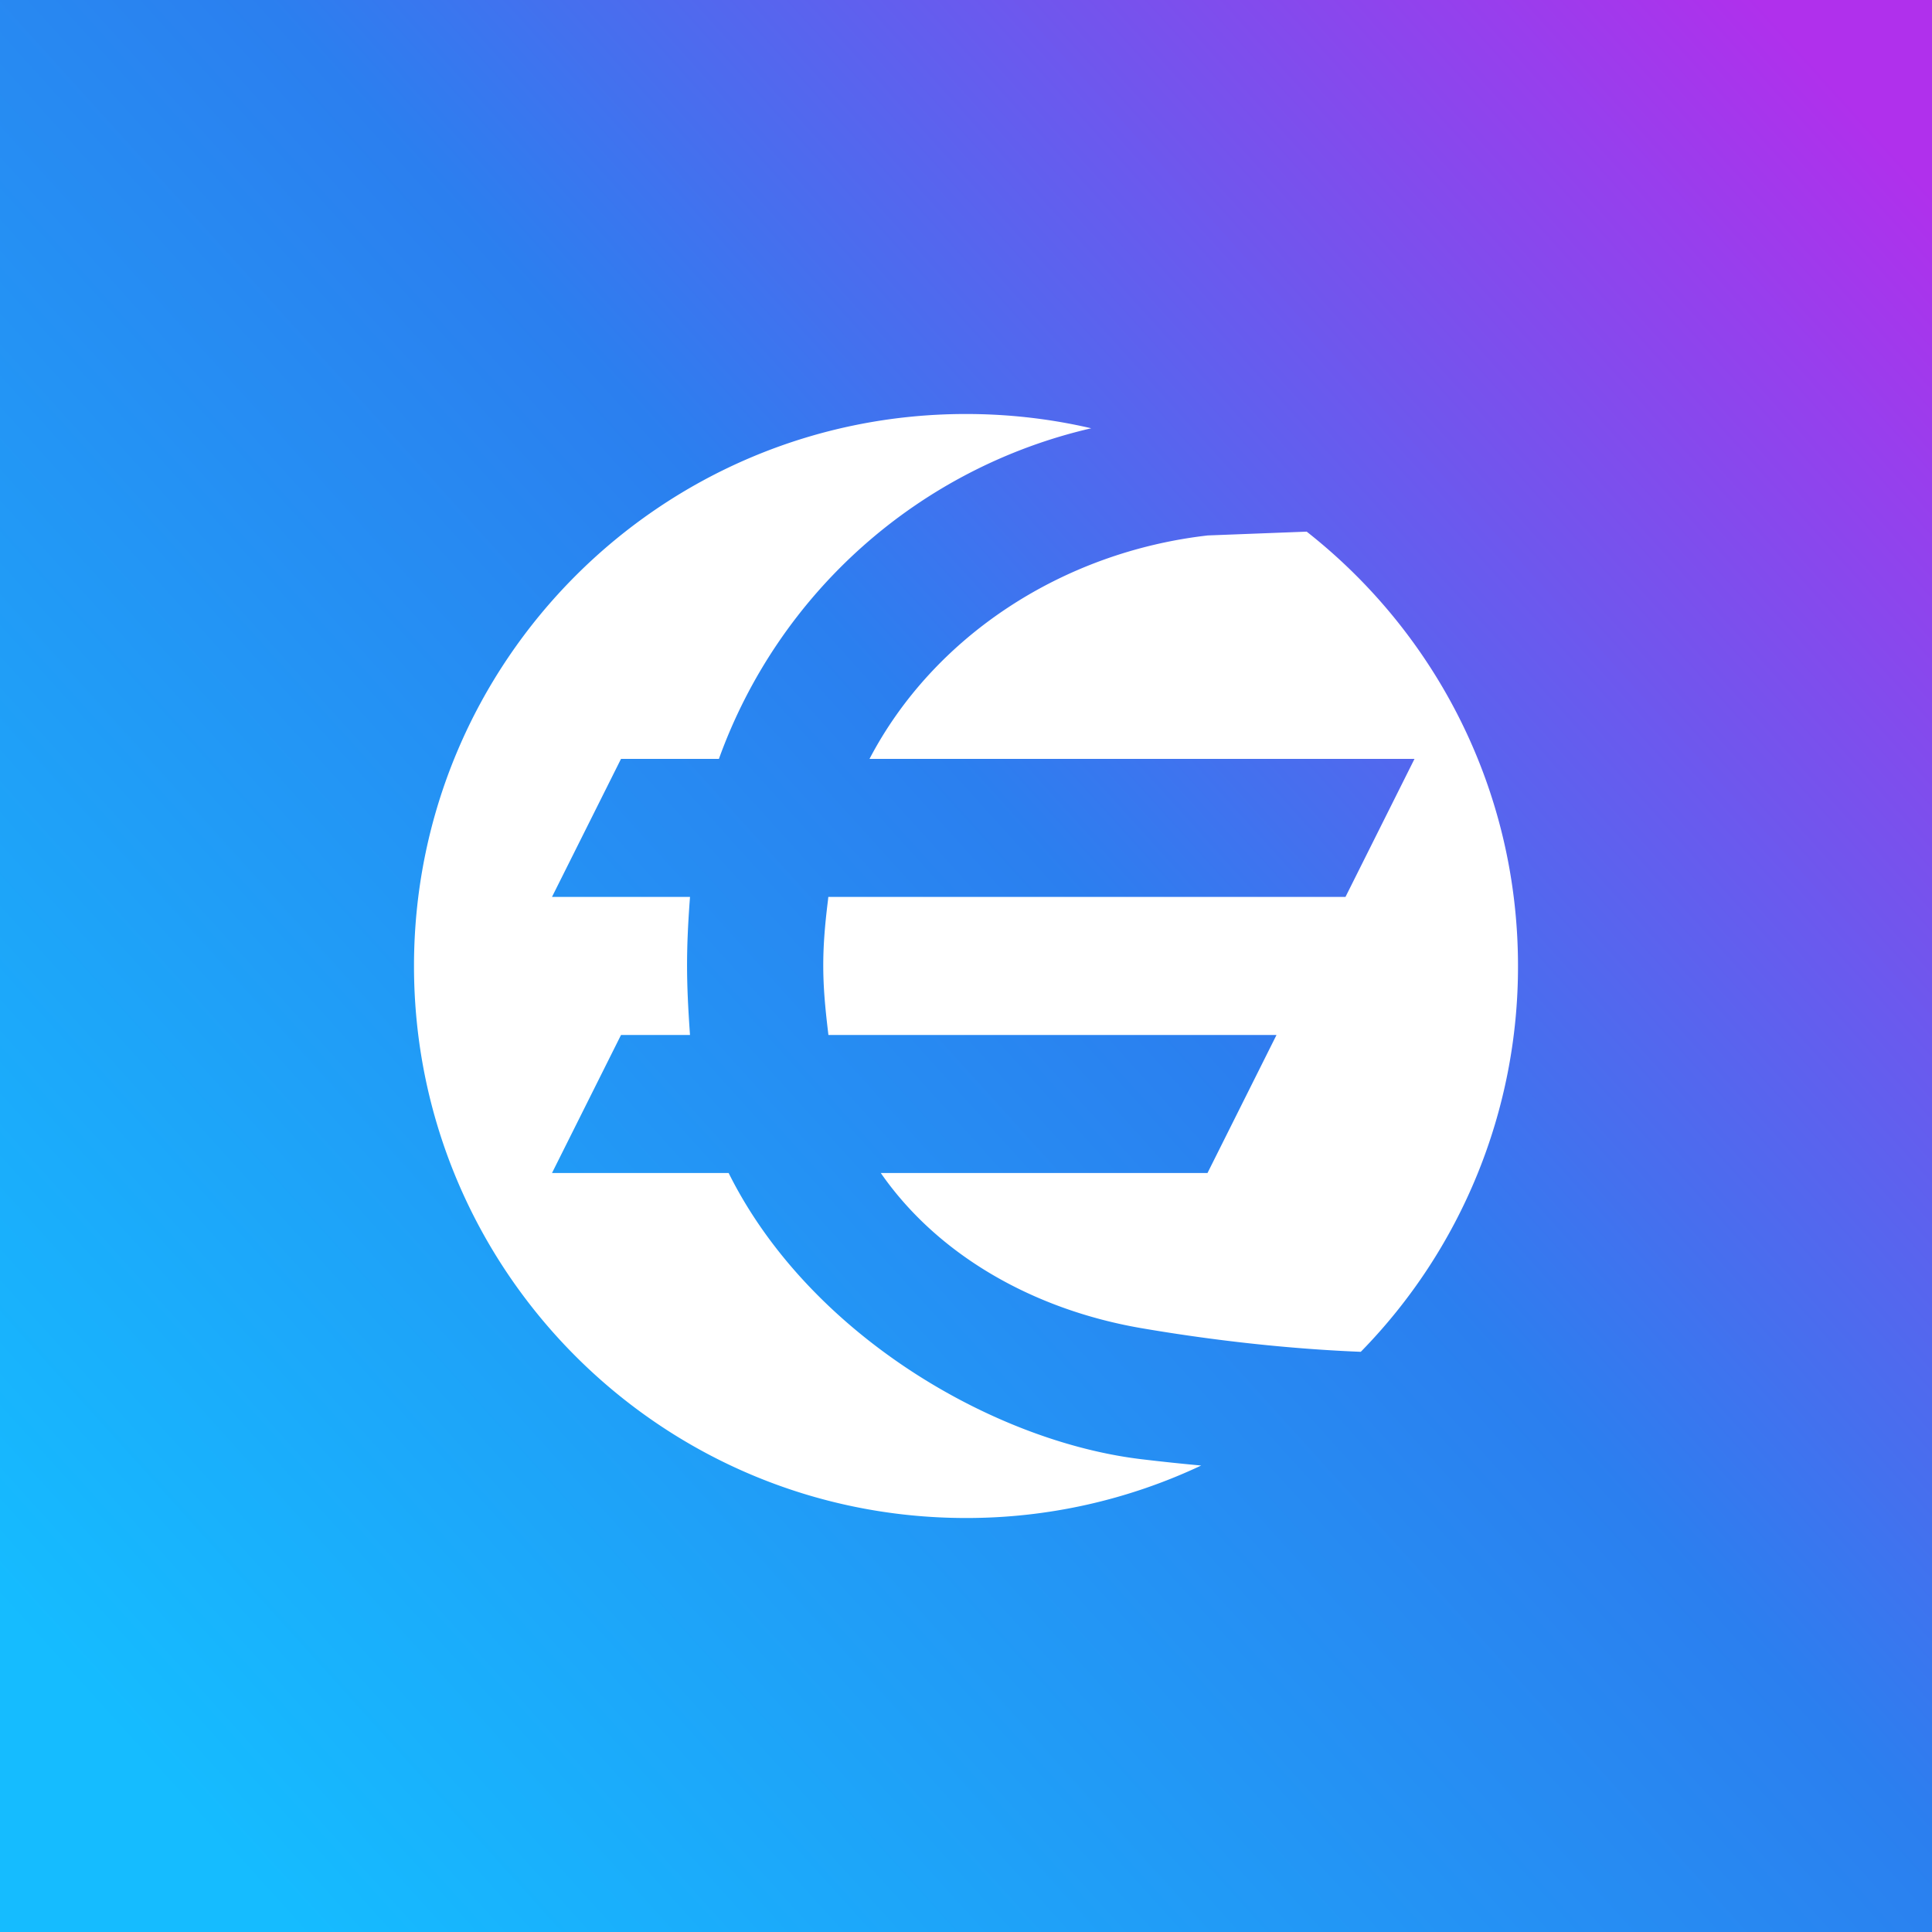
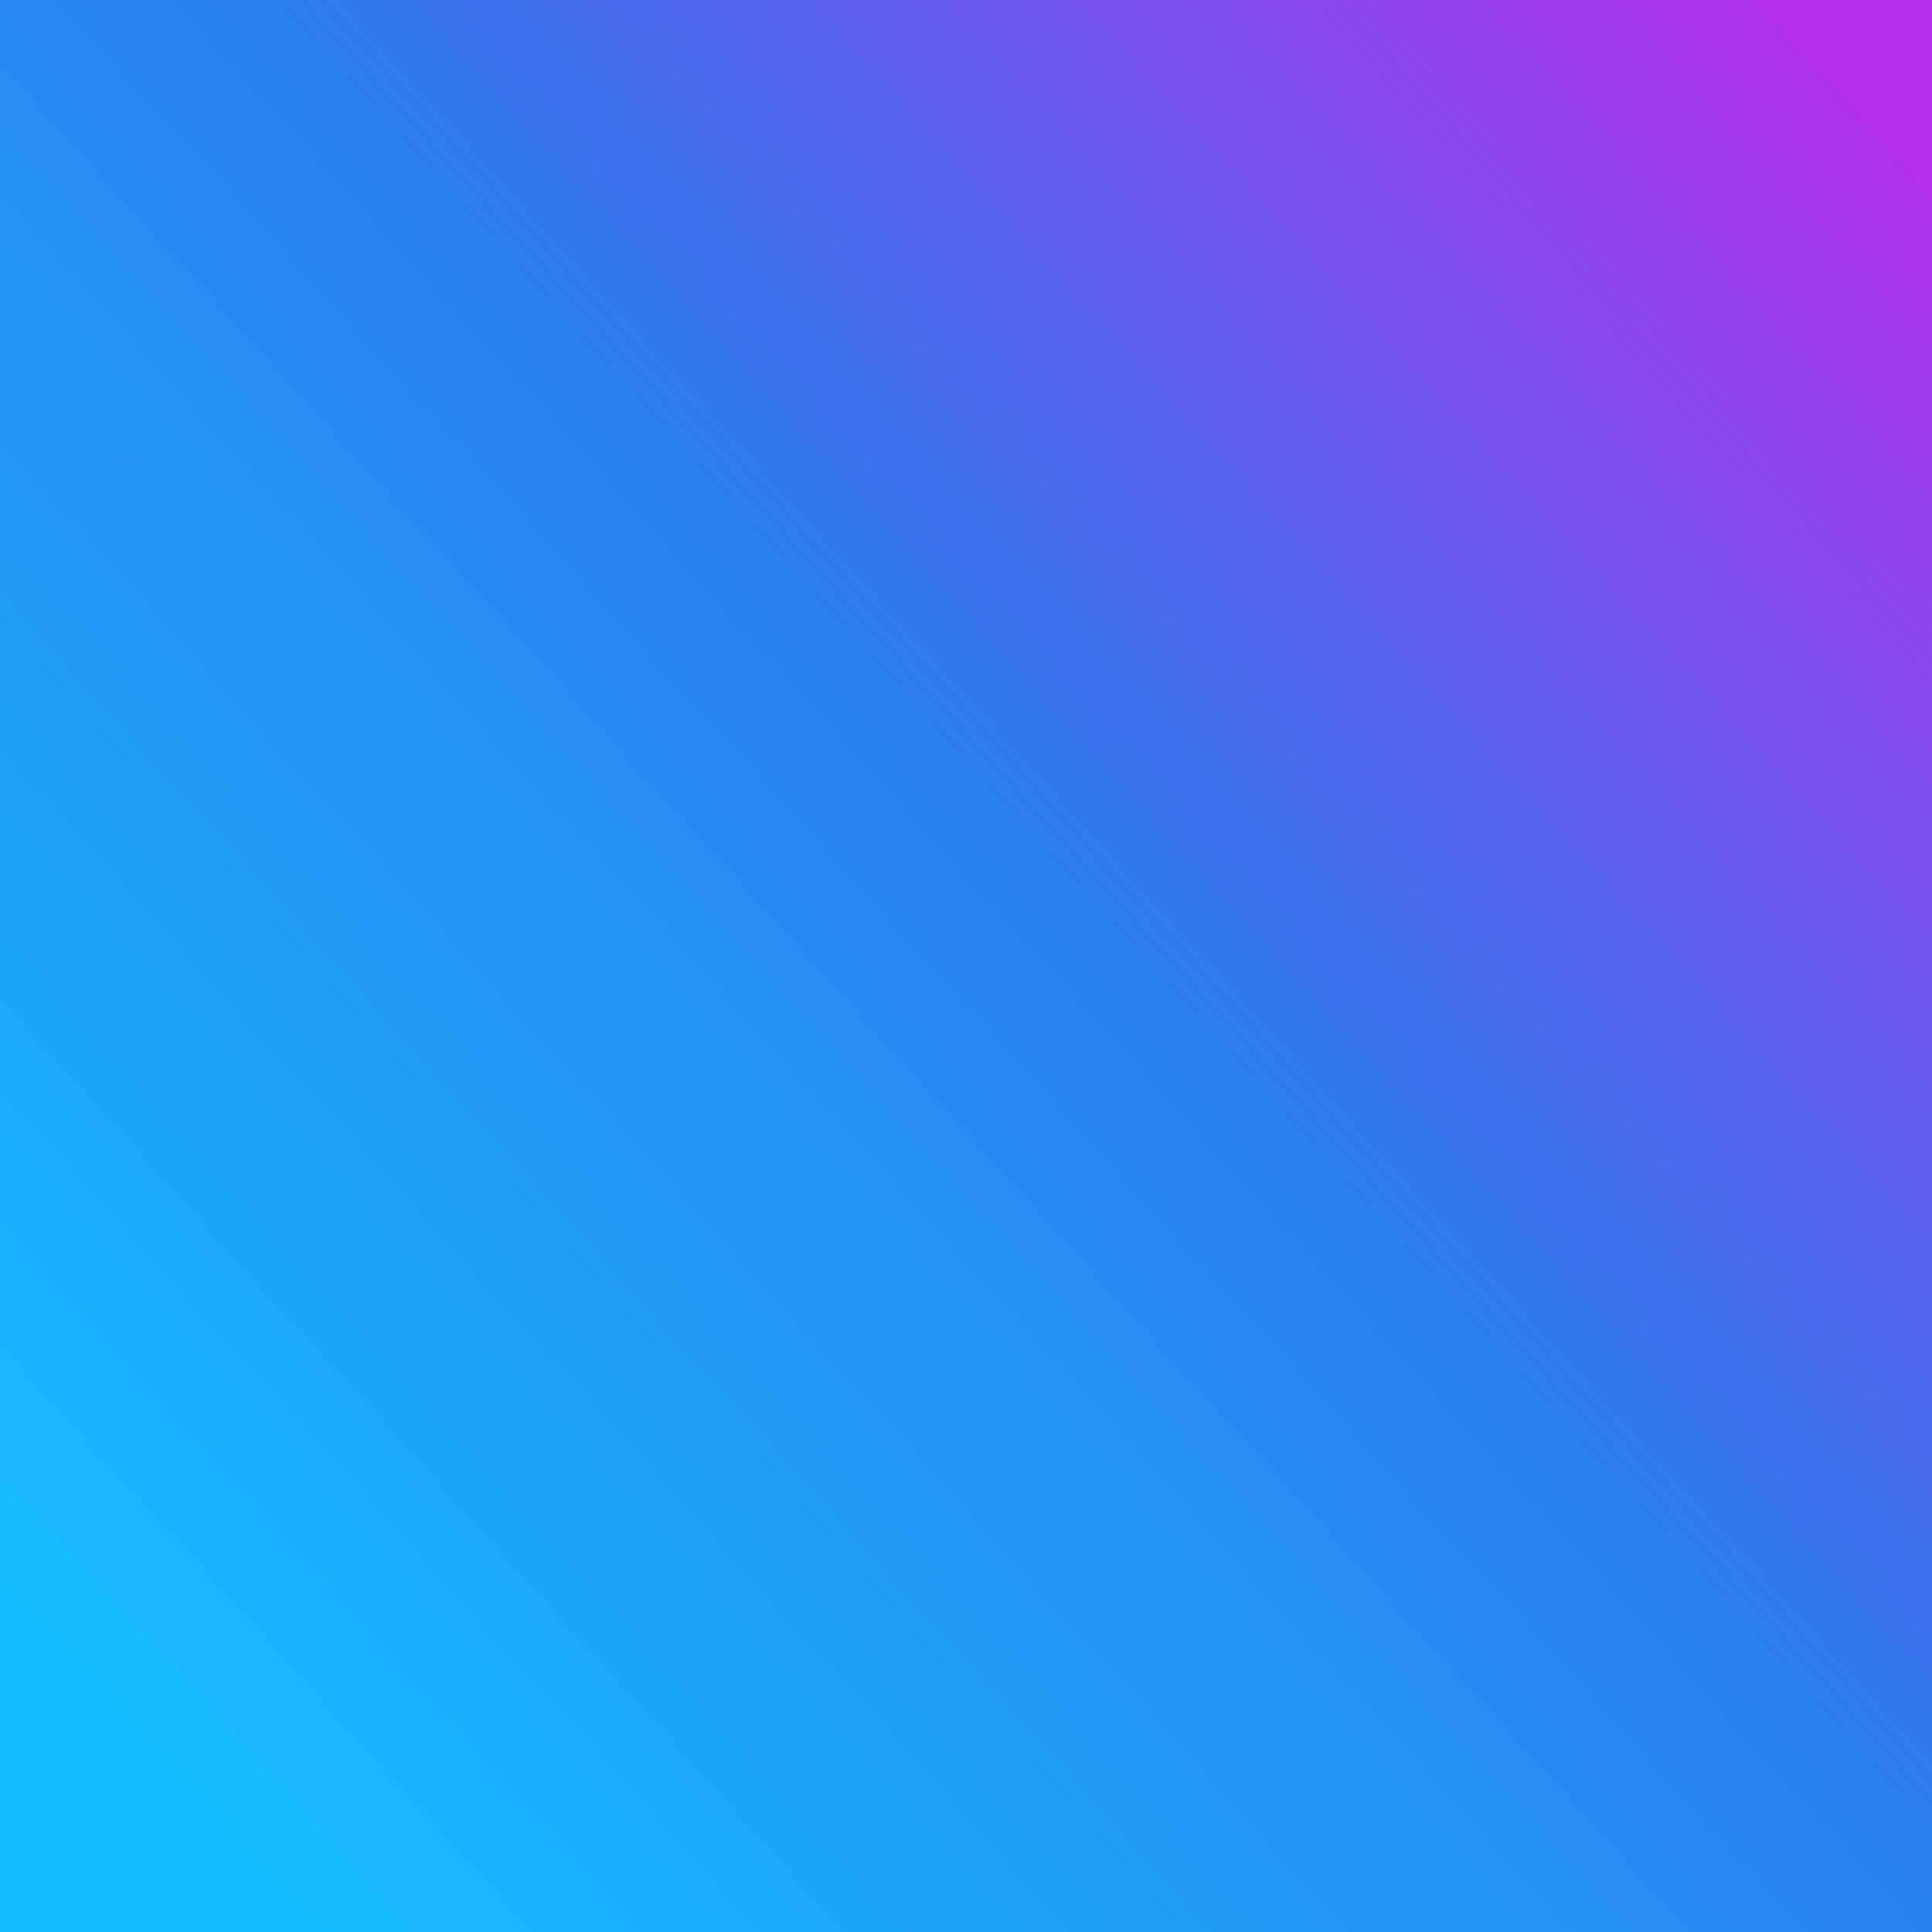
<svg xmlns="http://www.w3.org/2000/svg" width="56" height="56">
  <rect width="100%" height="100%" fill="#333333" stroke="none" />
  <path fill="url(#paint0_linear)" d="M0 0h56v56H0z" />
-   <path d="M39.443 39.183A15.948 15.948 0 0044 28c0-5.11-2.396-9.66-6.125-12.59l-2.865.11c-4.223.482-7.95 2.928-9.807 6.477H41l-2 4H24.009l-.009.09c-.193 1.54-.173 2.369 0 3.809l.012.104H37l-2 4h-9.47c1.645 2.372 4.412 3.959 7.562 4.499 2.711.464 4.942.628 6.35.684zm-4.626 3.296A15.938 15.938 0 0128 44c-8.837 0-16-7.163-16-16s7.163-16 16-16c1.249 0 2.464.143 3.63.414a15.076 15.076 0 00-10.792 9.583H18l-2 4h4V26c-.121 1.616-.106 2.485 0 4h-2l-2 4h5.12c2.317 4.661 7.658 7.784 11.972 8.297.611.073 1.186.133 1.725.182z" fill="#fff" />
  <defs>
    <linearGradient id="paint0_linear" x1="54.116" y1="3.495" x2="2.92" y2="49.823" gradientUnits="userSpaceOnUse">
      <stop stop-color="#B030EC" />
      <stop offset=".464" stop-color="#2B7FEF" />
      <stop offset="1" stop-color="#15BCFF" />
    </linearGradient>
  </defs>
</svg>